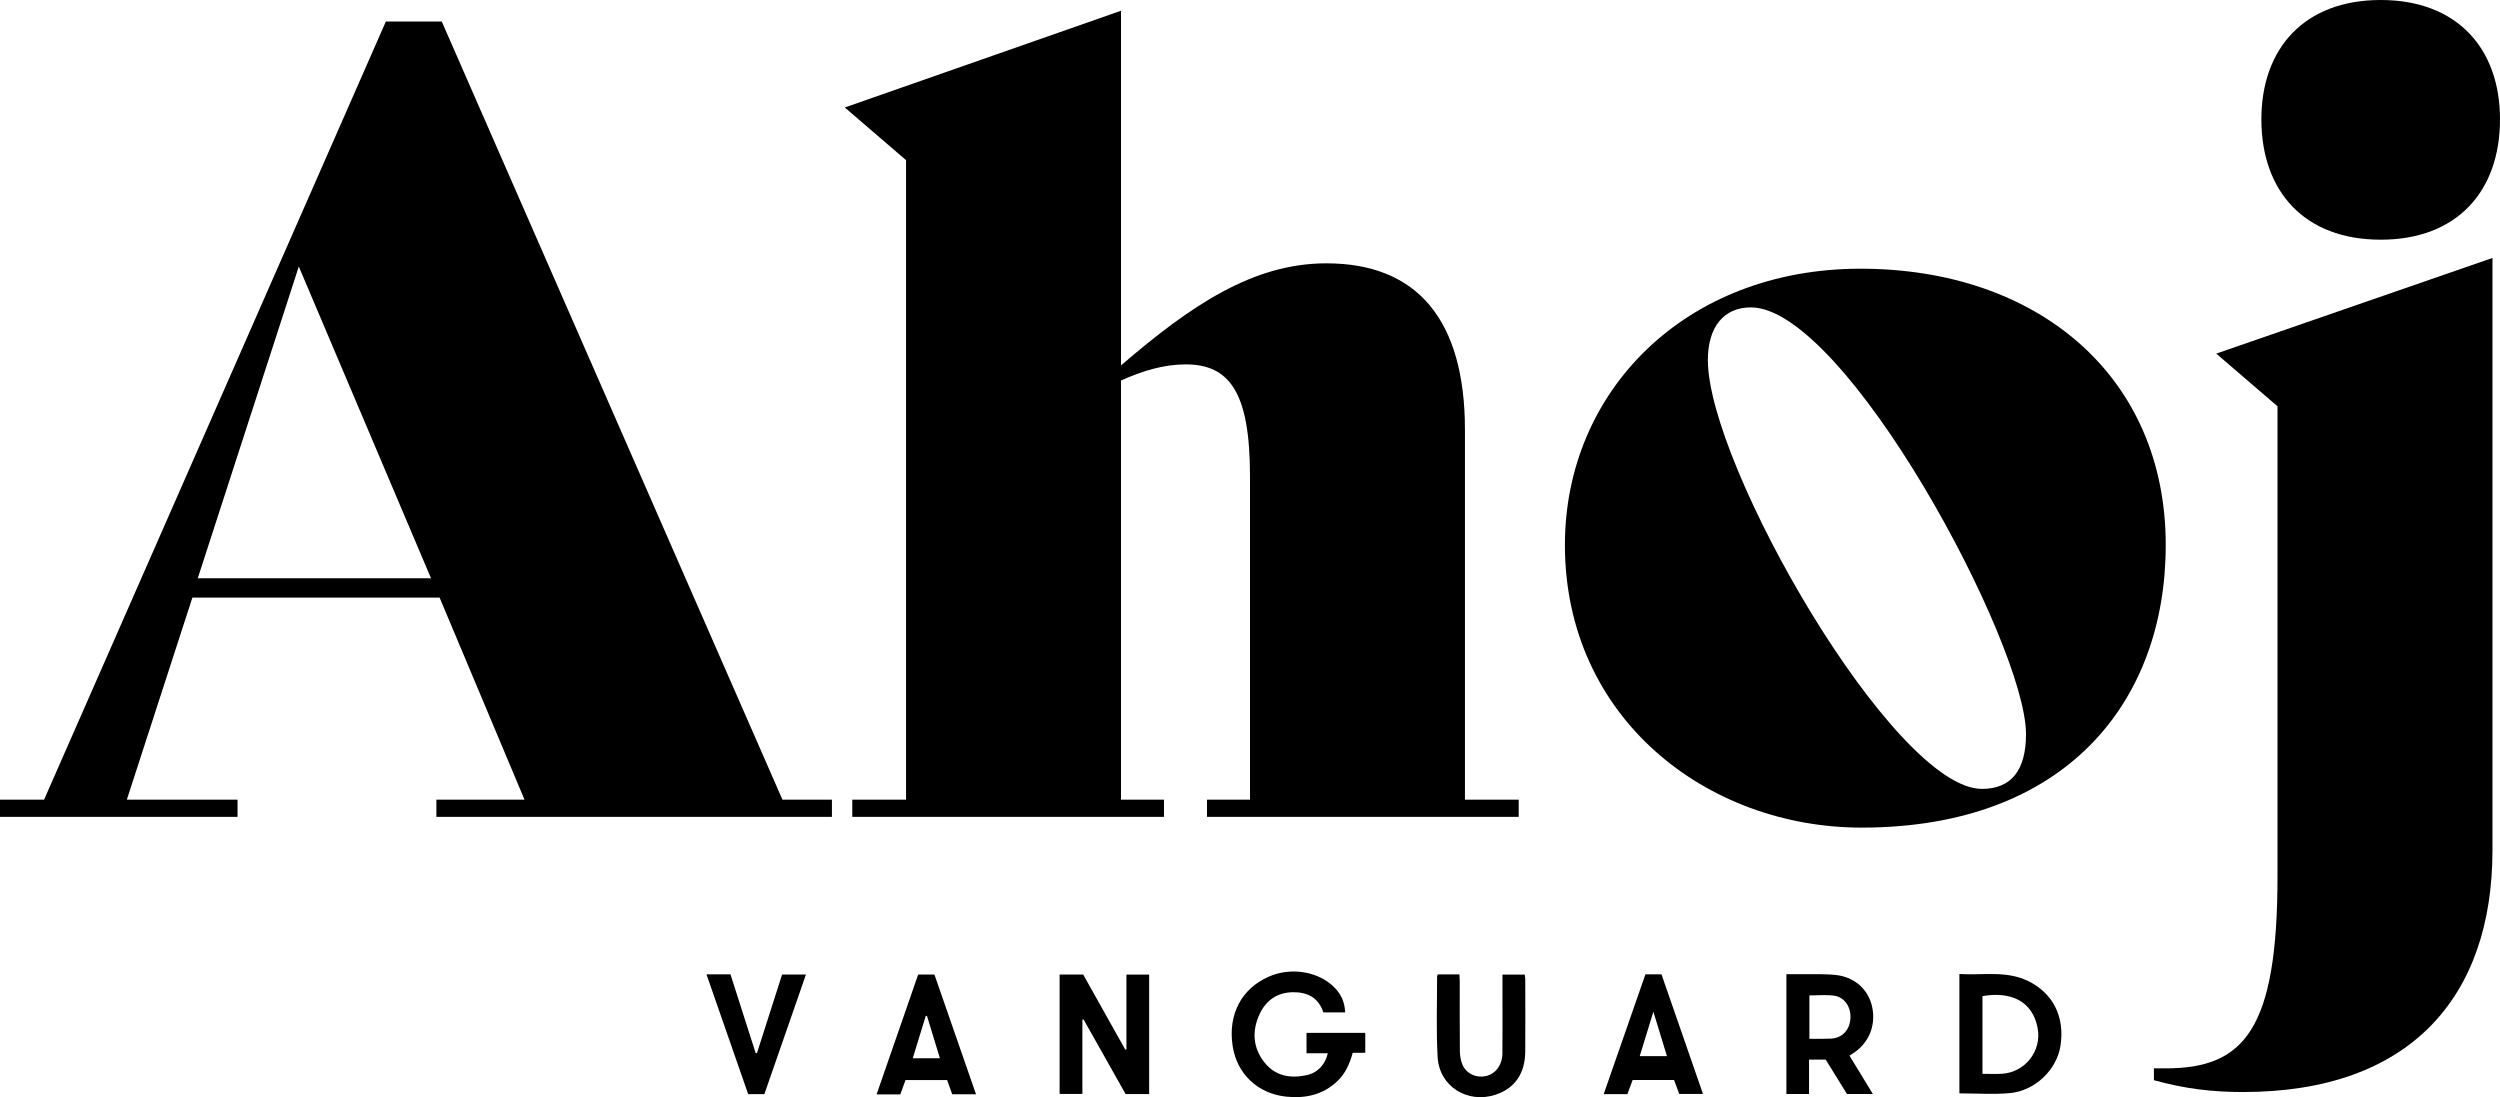
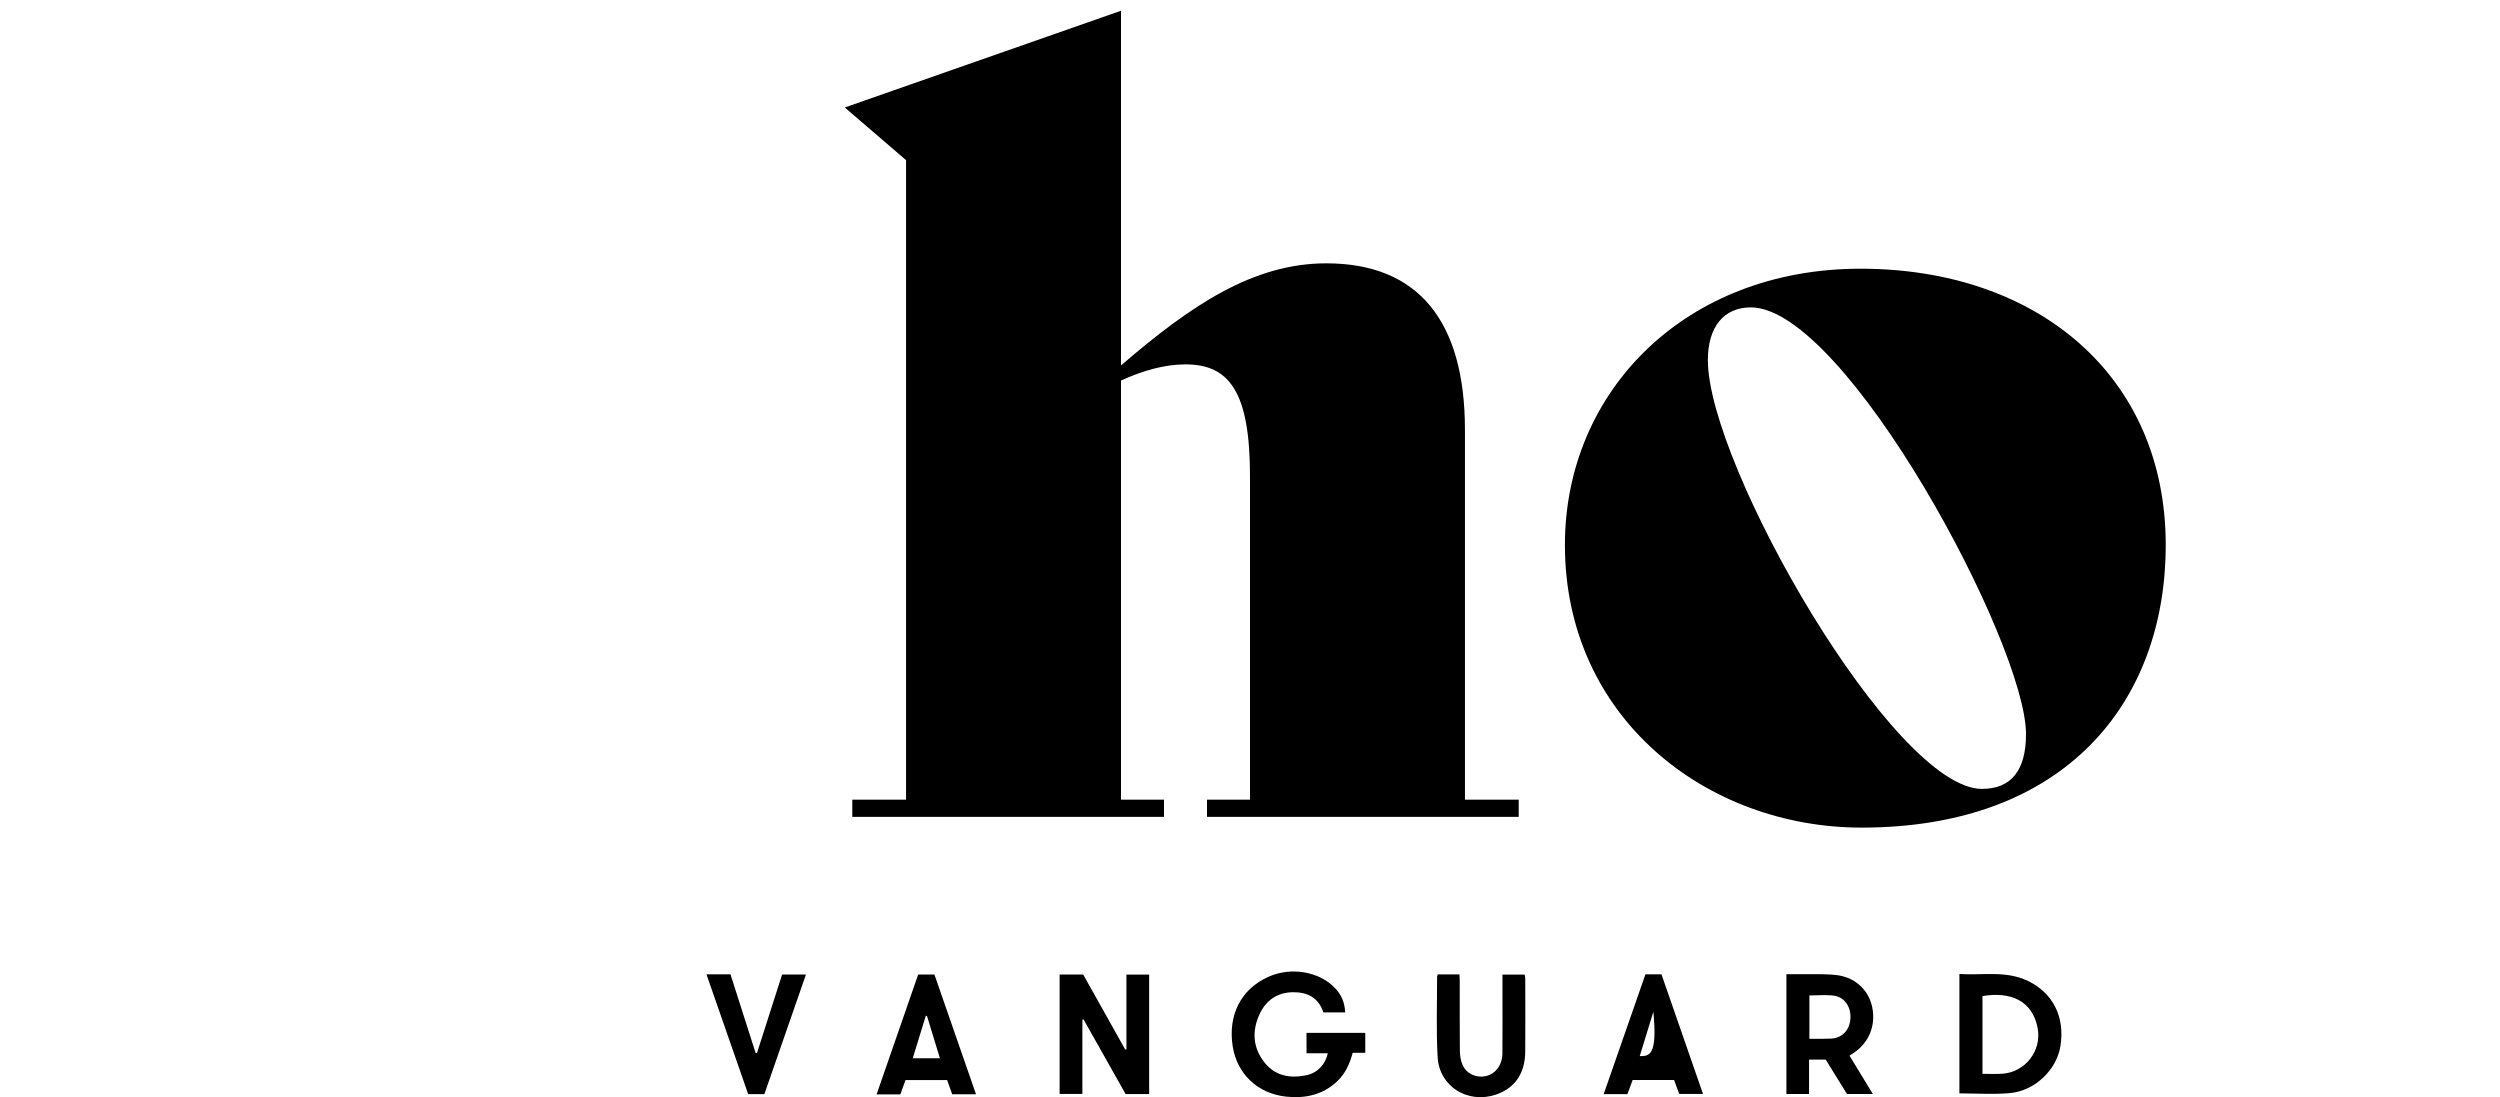
<svg xmlns="http://www.w3.org/2000/svg" version="1.1" x="0px" y="0px" viewBox="0 0 114.743 50.357" enable-background="new 0 0 114.743 50.357" xml:space="preserve">
  <g id="Vrstva_1">
    <g>
      <g>
        <g>
          <path d="M59.966,48.342c0.333,0,0.652,0,0.976,0c-0.111,0.51-0.463,0.896-0.973,1.006      c-0.738,0.159-1.433,0.042-1.927-0.577c-0.544-0.681-0.591-1.455-0.226-2.234      c0.297-0.633,0.815-0.988,1.527-0.997c0.668-0.008,1.176,0.254,1.395,0.926      c0.334,0,0.659,0,1.002,0c-0.022-0.466-0.174-0.813-0.478-1.128      c-0.727-0.753-2.008-0.967-3.039-0.508c-1.256,0.559-1.87,1.746-1.647,3.187      c0.197,1.271,1.149,2.185,2.474,2.318c0.874,0.088,1.69-0.089,2.349-0.732      c0.358-0.348,0.552-0.785,0.685-1.281c0.202,0,0.393,0,0.578,0c0-0.324,0-0.618,0-0.916      c-0.907,0-1.797,0-2.697,0C59.966,47.719,59.966,48.013,59.966,48.342z" />
          <path d="M51.7,48.163c-0.018,0.003-0.036,0.007-0.054,0.01c-0.645-1.15-1.29-2.301-1.932-3.446      c-0.368,0-0.719,0-1.081,0c0,1.837,0,3.659,0,5.48c0.351,0,0.681,0,1.045,0c0-1.151,0-2.279,0-3.408      c0.018-0.003,0.036-0.007,0.054-0.01c0.647,1.148,1.293,2.296,1.931,3.427      c0.377,0,0.72,0,1.08,0c0-1.848,0-3.663,0-5.485c-0.348,0-0.678,0-1.043,0      C51.7,45.888,51.7,47.026,51.7,48.163z" />
          <path d="M34.743,48.333c-0.021-0.002-0.042-0.003-0.062-0.005c-0.386-1.206-0.771-2.412-1.154-3.608      c-0.374,0-0.709,0-1.102,0c0.648,1.86,1.282,3.683,1.914,5.497c0.264,0,0.495,0,0.744,0      c0.635-1.827,1.268-3.648,1.908-5.489c-0.4,0-0.742,0-1.095,0      C35.509,45.935,35.126,47.134,34.743,48.333z" />
          <path d="M85.01,48.37c0.746-0.457,1.098-1.274,0.921-2.137c-0.166-0.806-0.799-1.394-1.68-1.485      c-0.545-0.056-1.1-0.028-1.65-0.036c-0.201-0.003-0.403-0-0.61-0      c0,1.858,0,3.672,0,5.501c0.348,0,0.678,0,1.039,0c0-0.534,0-1.051,0-1.579c0.271,0,0.512,0,0.765,0      c0.325,0.527,0.653,1.057,0.975,1.577c0.394,0,0.771,0,1.189,0      c-0.366-0.601-0.713-1.17-1.073-1.76C84.949,48.41,84.979,48.389,85.01,48.37z M84.044,47.669      c-0.241,0.013-0.484,0.007-0.726,0.009c-0.083,0.001-0.167,0-0.272,0      c0-0.668,0-1.323,0-1.99c0.383,0,0.757-0.038,1.12,0.009c0.498,0.064,0.804,0.529,0.762,1.066      C84.887,47.288,84.546,47.642,84.044,47.669z" />
          <path d="M69.98,44.732c-0.345,0-0.674,0-1.021,0c0,0.365,0,0.709-0,1.053      c-0,0.858,0.006,1.715-0.003,2.573c-0.006,0.531-0.324,0.942-0.773,1.035      c-0.439,0.091-0.888-0.117-1.062-0.531c-0.08-0.191-0.115-0.414-0.117-0.623      c-0.011-1.072-0.005-2.144-0.006-3.216c-0-0.098-0.009-0.196-0.014-0.302      c-0.346,0-0.662,0-0.992,0c-0.017,0.052-0.034,0.078-0.034,0.103      c0.003,1.23-0.044,2.463,0.025,3.69c0.075,1.35,1.372,2.156,2.663,1.729      c0.871-0.288,1.348-0.964,1.358-1.963c0.011-1.118,0.003-2.237,0.001-3.356      C70.005,44.862,69.989,44.8,69.98,44.732z" />
-           <path d="M76.257,44.718c-0.263,0-0.486,0-0.736,0c-0.642,1.842-1.276,3.664-1.916,5.5      c0.386,0,0.73,0,1.089,0c0.081-0.219,0.16-0.433,0.24-0.65c0.641,0,1.264,0,1.9,0      c0.081,0.219,0.161,0.433,0.238,0.639c0.369,0,0.715,0,1.09,0      C77.519,48.355,76.887,46.532,76.257,44.718z M75.259,48.473c0.206-0.669,0.403-1.31,0.626-2.038      c0.221,0.723,0.418,1.365,0.623,2.038C76.081,48.473,75.69,48.473,75.259,48.473z" />
+           <path d="M76.257,44.718c-0.263,0-0.486,0-0.736,0c-0.642,1.842-1.276,3.664-1.916,5.5      c0.386,0,0.73,0,1.089,0c0.081-0.219,0.16-0.433,0.24-0.65c0.641,0,1.264,0,1.9,0      c0.081,0.219,0.161,0.433,0.238,0.639c0.369,0,0.715,0,1.09,0      C77.519,48.355,76.887,46.532,76.257,44.718z M75.259,48.473c0.206-0.669,0.403-1.31,0.626-2.038      C76.081,48.473,75.69,48.473,75.259,48.473z" />
          <path d="M93.082,45.025c-1.011-0.49-2.085-0.252-3.151-0.321c0,1.855,0,3.671,0,5.479      c0.793,0,1.561,0.056,2.318-0.013c1.154-0.105,2.143-1.069,2.318-2.152      C94.783,46.686,94.234,45.584,93.082,45.025z M91.869,49.284c-0.286,0.015-0.574,0.002-0.879,0.002      c0-1.208,0-2.388,0-3.567c1.266-0.22,2.297,0.197,2.533,1.473      C93.718,48.242,92.937,49.229,91.869,49.284z" />
          <path d="M42.887,44.727c-0.272,0-0.502,0-0.745,0c-0.636,1.834-1.269,3.658-1.909,5.503      c0.388,0,0.732,0,1.09,0c0.078-0.218,0.157-0.435,0.236-0.657c0.641,0,1.272,0,1.912,0      c0.081,0.226,0.158,0.442,0.233,0.651c0.367,0,0.717,0,1.092,0      C44.153,48.372,43.517,46.541,42.887,44.727z M41.893,48.57c0.201-0.653,0.4-1.301,0.599-1.948      c0.018,0.002,0.036,0.005,0.054,0.007c0.195,0.636,0.389,1.273,0.593,1.941      C42.722,48.57,42.328,48.57,41.893,48.57z" />
        </g>
      </g>
      <g>
        <g>
-           <path d="M38.183,36.703v0.789H20.029V36.703h4.045l-3.897-9.274H8.83L5.821,36.703h5.081v0.789H0      V36.703h2.023L17.71,0.987h2.565L35.913,36.703H38.183z M19.782,26.54l-6.068-14.306l-4.637,14.306      H19.782z" />
          <path d="M69.704,36.703v0.789h-14.306V36.703h1.973V21.854c0-3.848-0.937-5.13-2.96-5.13      c-0.987,0-1.973,0.296-2.96,0.74V36.703h1.973v0.789h-14.306V36.703h2.467V7.35l-2.812-2.417      l12.678-4.44v16.279c3.207-2.762,6.068-4.686,9.422-4.686c4.193,0,6.364,2.615,6.364,7.646      V36.703H69.704z" />
          <path d="M71.825,25.011c0-7.054,5.525-12.678,13.566-12.678c8.14,0,14.01,4.933,14.01,12.678      c0,7.202-4.588,12.974-13.961,12.974C78.337,37.985,71.825,32.953,71.825,25.011z M92.988,33.693      c0-4.144-8.288-19.585-12.629-19.585c-1.233,0-1.973,0.888-1.973,2.417      c0,4.834,8.534,19.683,12.579,19.683C92.298,36.209,92.988,35.371,92.988,33.693z" />
-           <path d="M98.858,49.578v-0.543h0.543c3.601,0,5.13-1.776,5.13-8.83V18.647l-2.812-2.417      l12.678-4.391v27.182c0,6.758-3.798,11.1-11.445,11.1      C101.522,50.121,100.289,49.973,98.858,49.578z M103.791,5.476c0-3.256,1.973-5.476,5.476-5.476      c3.503,0,5.476,2.22,5.476,5.476c0,3.305-1.973,5.525-5.476,5.525      C105.765,11.001,103.791,8.781,103.791,5.476z" />
        </g>
      </g>
    </g>
  </g>
  <g id="_x3C_Vrstva_x3E_">
</g>
  <g id="Layer_9">
</g>
  <g id="Layer_7">
</g>
  <g id="Layer_8">
</g>
</svg>